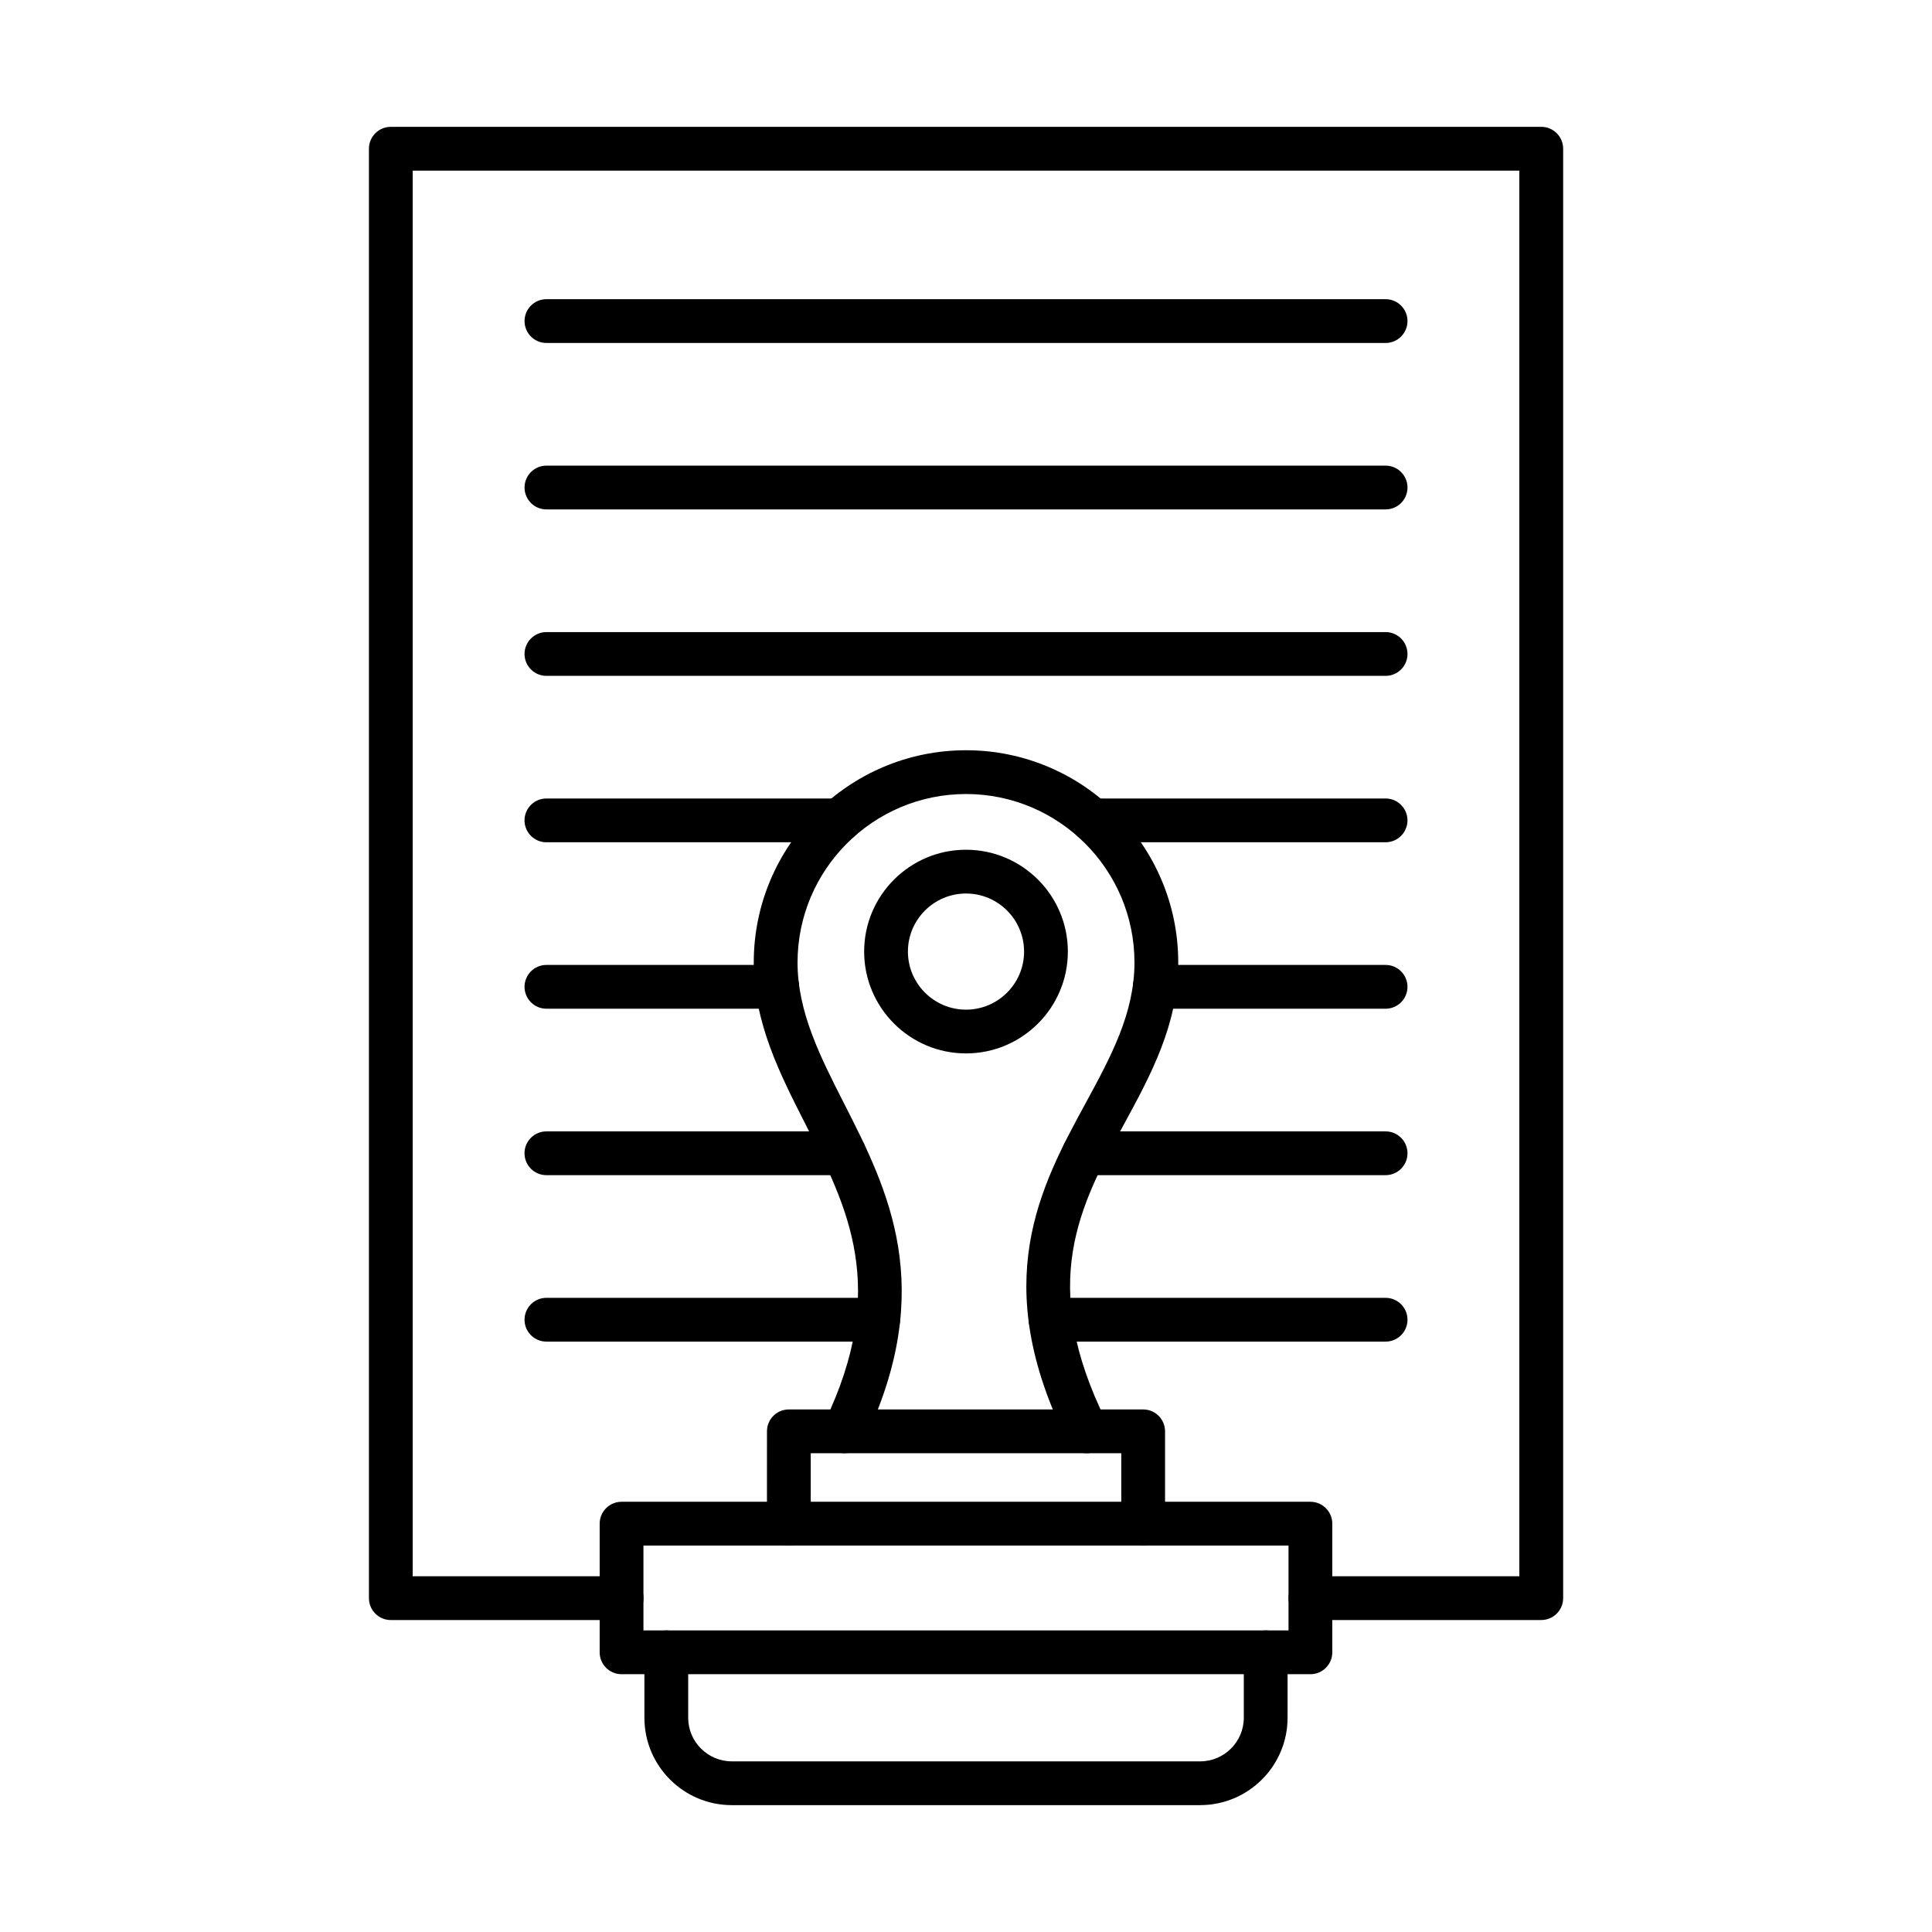
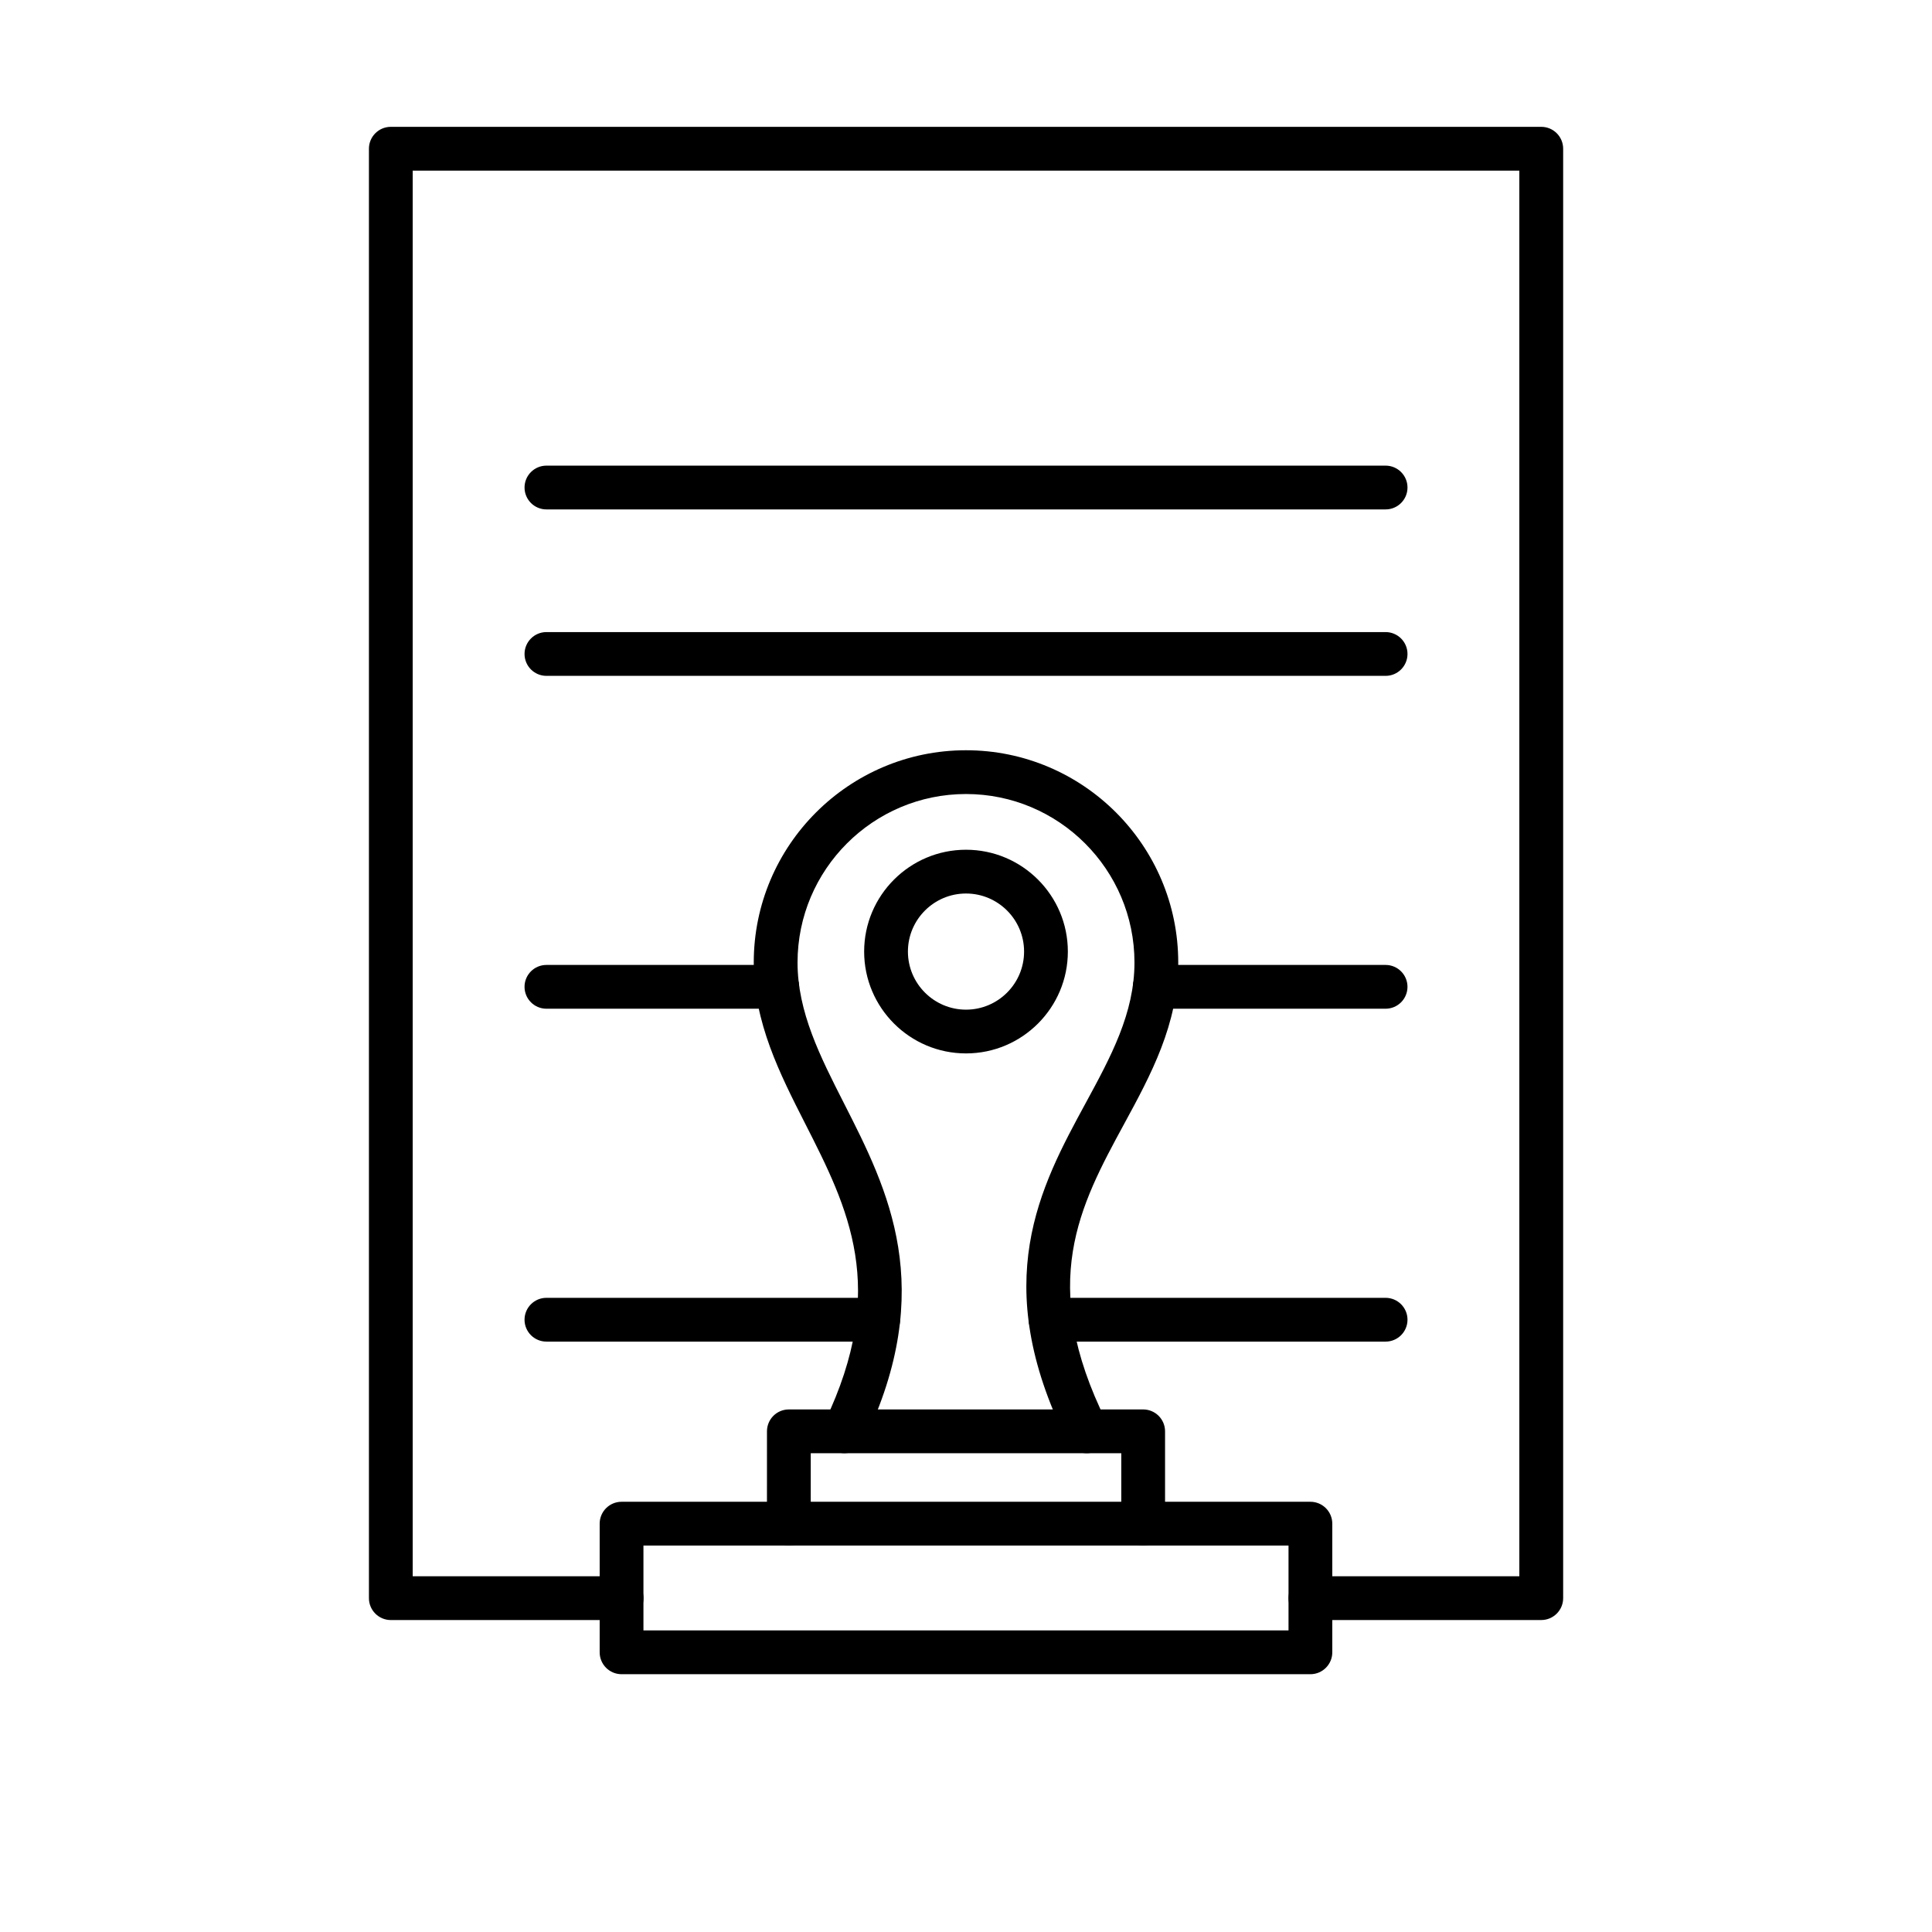
<svg xmlns="http://www.w3.org/2000/svg" fill="#000000" width="800px" height="800px" version="1.1" viewBox="144 144 512 512">
  <g fill-rule="evenodd">
    <path d="m552.44 573.33h-61.164c-3.203 0-5.801-2.598-5.801-5.801s2.598-5.801 5.801-5.801h55.363v-372.51h-293.27v372.51h55.363c3.203 0 5.801 2.598 5.801 5.801s-2.598 5.801-5.801 5.801h-61.16c-3.203 0-5.801-2.598-5.801-5.801v-384.12c0-3.203 2.598-5.797 5.801-5.797h304.88c3.203 0 5.801 2.598 5.801 5.801v384.11c0 3.203-2.598 5.801-5.801 5.801z" />
    <path d="m367.78 529.11c-0.836 0-1.691-0.184-2.508-0.574-2.879-1.387-4.098-4.852-2.719-7.738 17-35.426 6.223-56.629-5.195-79.074-6.688-13.152-13.605-26.75-13.605-42.652 0-31.016 25.227-56.25 56.246-56.25s56.246 25.234 56.246 56.25c0 16.398-7.281 29.797-14.32 42.754-11.793 21.715-22.941 42.23-4.734 78.902 1.434 2.867 0.262 6.352-2.609 7.777-2.867 1.426-6.356 0.254-7.773-2.617-20.898-42.07-7.18-67.32 4.926-89.598 6.637-12.223 12.91-23.766 12.91-37.219 0-24.621-20.031-44.648-44.645-44.648s-44.645 20.027-44.645 44.648c0 13.117 5.992 24.906 12.348 37.391 11.625 22.855 24.797 48.762 5.316 89.355-0.996 2.078-3.07 3.293-5.238 3.293z" />
    <path d="m314.52 576.08h170.95v-22.492h-170.95zm176.75 11.602h-182.55c-3.203 0-5.801-2.598-5.801-5.801v-34.094c0-3.203 2.598-5.801 5.801-5.801h182.55c3.203 0 5.801 2.598 5.801 5.801v34.094c0 3.203-2.598 5.801-5.801 5.801z" />
-     <path d="m462.07 622.38h-124.14c-12.773 0-23.156-10.383-23.156-23.152v-17.355c0-3.203 2.598-5.797 5.801-5.797s5.801 2.598 5.801 5.797v17.352c0 6.363 5.188 11.551 11.551 11.551h124.14c6.375 0 11.551-5.188 11.551-11.551v-17.355c0-3.203 2.598-5.797 5.801-5.797s5.801 2.598 5.801 5.797v17.352c0 12.77-10.383 23.152-23.156 23.152z" />
    <path d="m446.95 553.59c-3.215 0-5.801-2.598-5.801-5.801v-18.672h-82.293v18.672c0 3.203-2.602 5.801-5.805 5.801-3.211 0-5.801-2.598-5.801-5.801l0.004-24.473c0-3.203 2.586-5.801 5.801-5.801h93.895c3.203 0 5.801 2.598 5.801 5.801v24.469c0 3.203-2.598 5.801-5.801 5.801z" />
    <path d="m400 380.79c-8.48 0-15.391 6.902-15.391 15.387s6.91 15.391 15.391 15.391c8.492 0 15.391-6.902 15.391-15.391 0-8.484-6.898-15.387-15.387-15.387zm0 42.375c-14.887 0-26.992-12.105-26.992-26.988s12.105-26.988 26.992-26.988 26.992 12.109 26.992 26.988c0 14.883-12.105 26.988-26.988 26.988z" />
-     <path d="m511.2 234.89h-222.39c-3.203 0-5.801-2.598-5.801-5.801s2.598-5.801 5.801-5.801h222.39c3.203 0 5.801 2.598 5.801 5.801s-2.598 5.801-5.801 5.801z" />
    <path d="m511.2 279h-222.39c-3.203 0-5.801-2.598-5.801-5.801s2.598-5.801 5.801-5.801h222.39c3.203 0 5.801 2.598 5.801 5.801s-2.598 5.801-5.801 5.801z" />
    <path d="m511.2 323.11h-222.39c-3.203 0-5.801-2.598-5.801-5.801s2.598-5.801 5.801-5.801h222.39c3.203 0 5.801 2.598 5.801 5.801s-2.598 5.801-5.801 5.801z" />
-     <path d="m366.44 367.21h-77.637c-3.203 0-5.801-2.598-5.801-5.801 0-3.203 2.598-5.801 5.801-5.801h77.641c3.203 0 5.801 2.598 5.801 5.801 0 3.203-2.598 5.801-5.801 5.801zm144.75 0h-77.637c-3.203 0-5.801-2.598-5.801-5.801 0-3.203 2.598-5.801 5.801-5.801h77.641c3.203 0 5.801 2.598 5.801 5.801 0 3.203-2.598 5.801-5.801 5.801z" />
    <path d="m349.98 411.32h-61.172c-3.203 0-5.801-2.598-5.801-5.801 0-3.207 2.598-5.801 5.801-5.801h61.176c3.203 0 5.801 2.598 5.801 5.801 0.004 3.203-2.598 5.801-5.801 5.801zm161.22 0h-61.172c-3.203 0-5.805-2.598-5.805-5.801 0-3.207 2.598-5.801 5.801-5.801h61.172c3.203 0 5.801 2.598 5.801 5.801s-2.598 5.801-5.801 5.801z" />
-     <path d="m367.74 455.43h-78.938c-3.203 0-5.801-2.598-5.801-5.801s2.598-5.801 5.801-5.801h78.938c3.203 0 5.801 2.598 5.801 5.801s-2.598 5.801-5.801 5.801zm143.46 0h-79.934c-3.203 0-5.805-2.598-5.805-5.801 0.004-3.203 2.598-5.801 5.801-5.801h79.938c3.203 0 5.801 2.598 5.801 5.801s-2.598 5.801-5.801 5.801z" />
    <path d="m376.73 499.54h-87.922c-3.203 0-5.801-2.598-5.801-5.801s2.598-5.801 5.801-5.801h87.922c3.203 0 5.801 2.598 5.801 5.801s-2.598 5.801-5.801 5.801zm134.47 0h-88.789c-3.203 0-5.801-2.598-5.801-5.801s2.598-5.801 5.801-5.801h88.789c3.203 0 5.801 2.598 5.801 5.801s-2.598 5.801-5.801 5.801z" />
  </g>
</svg>